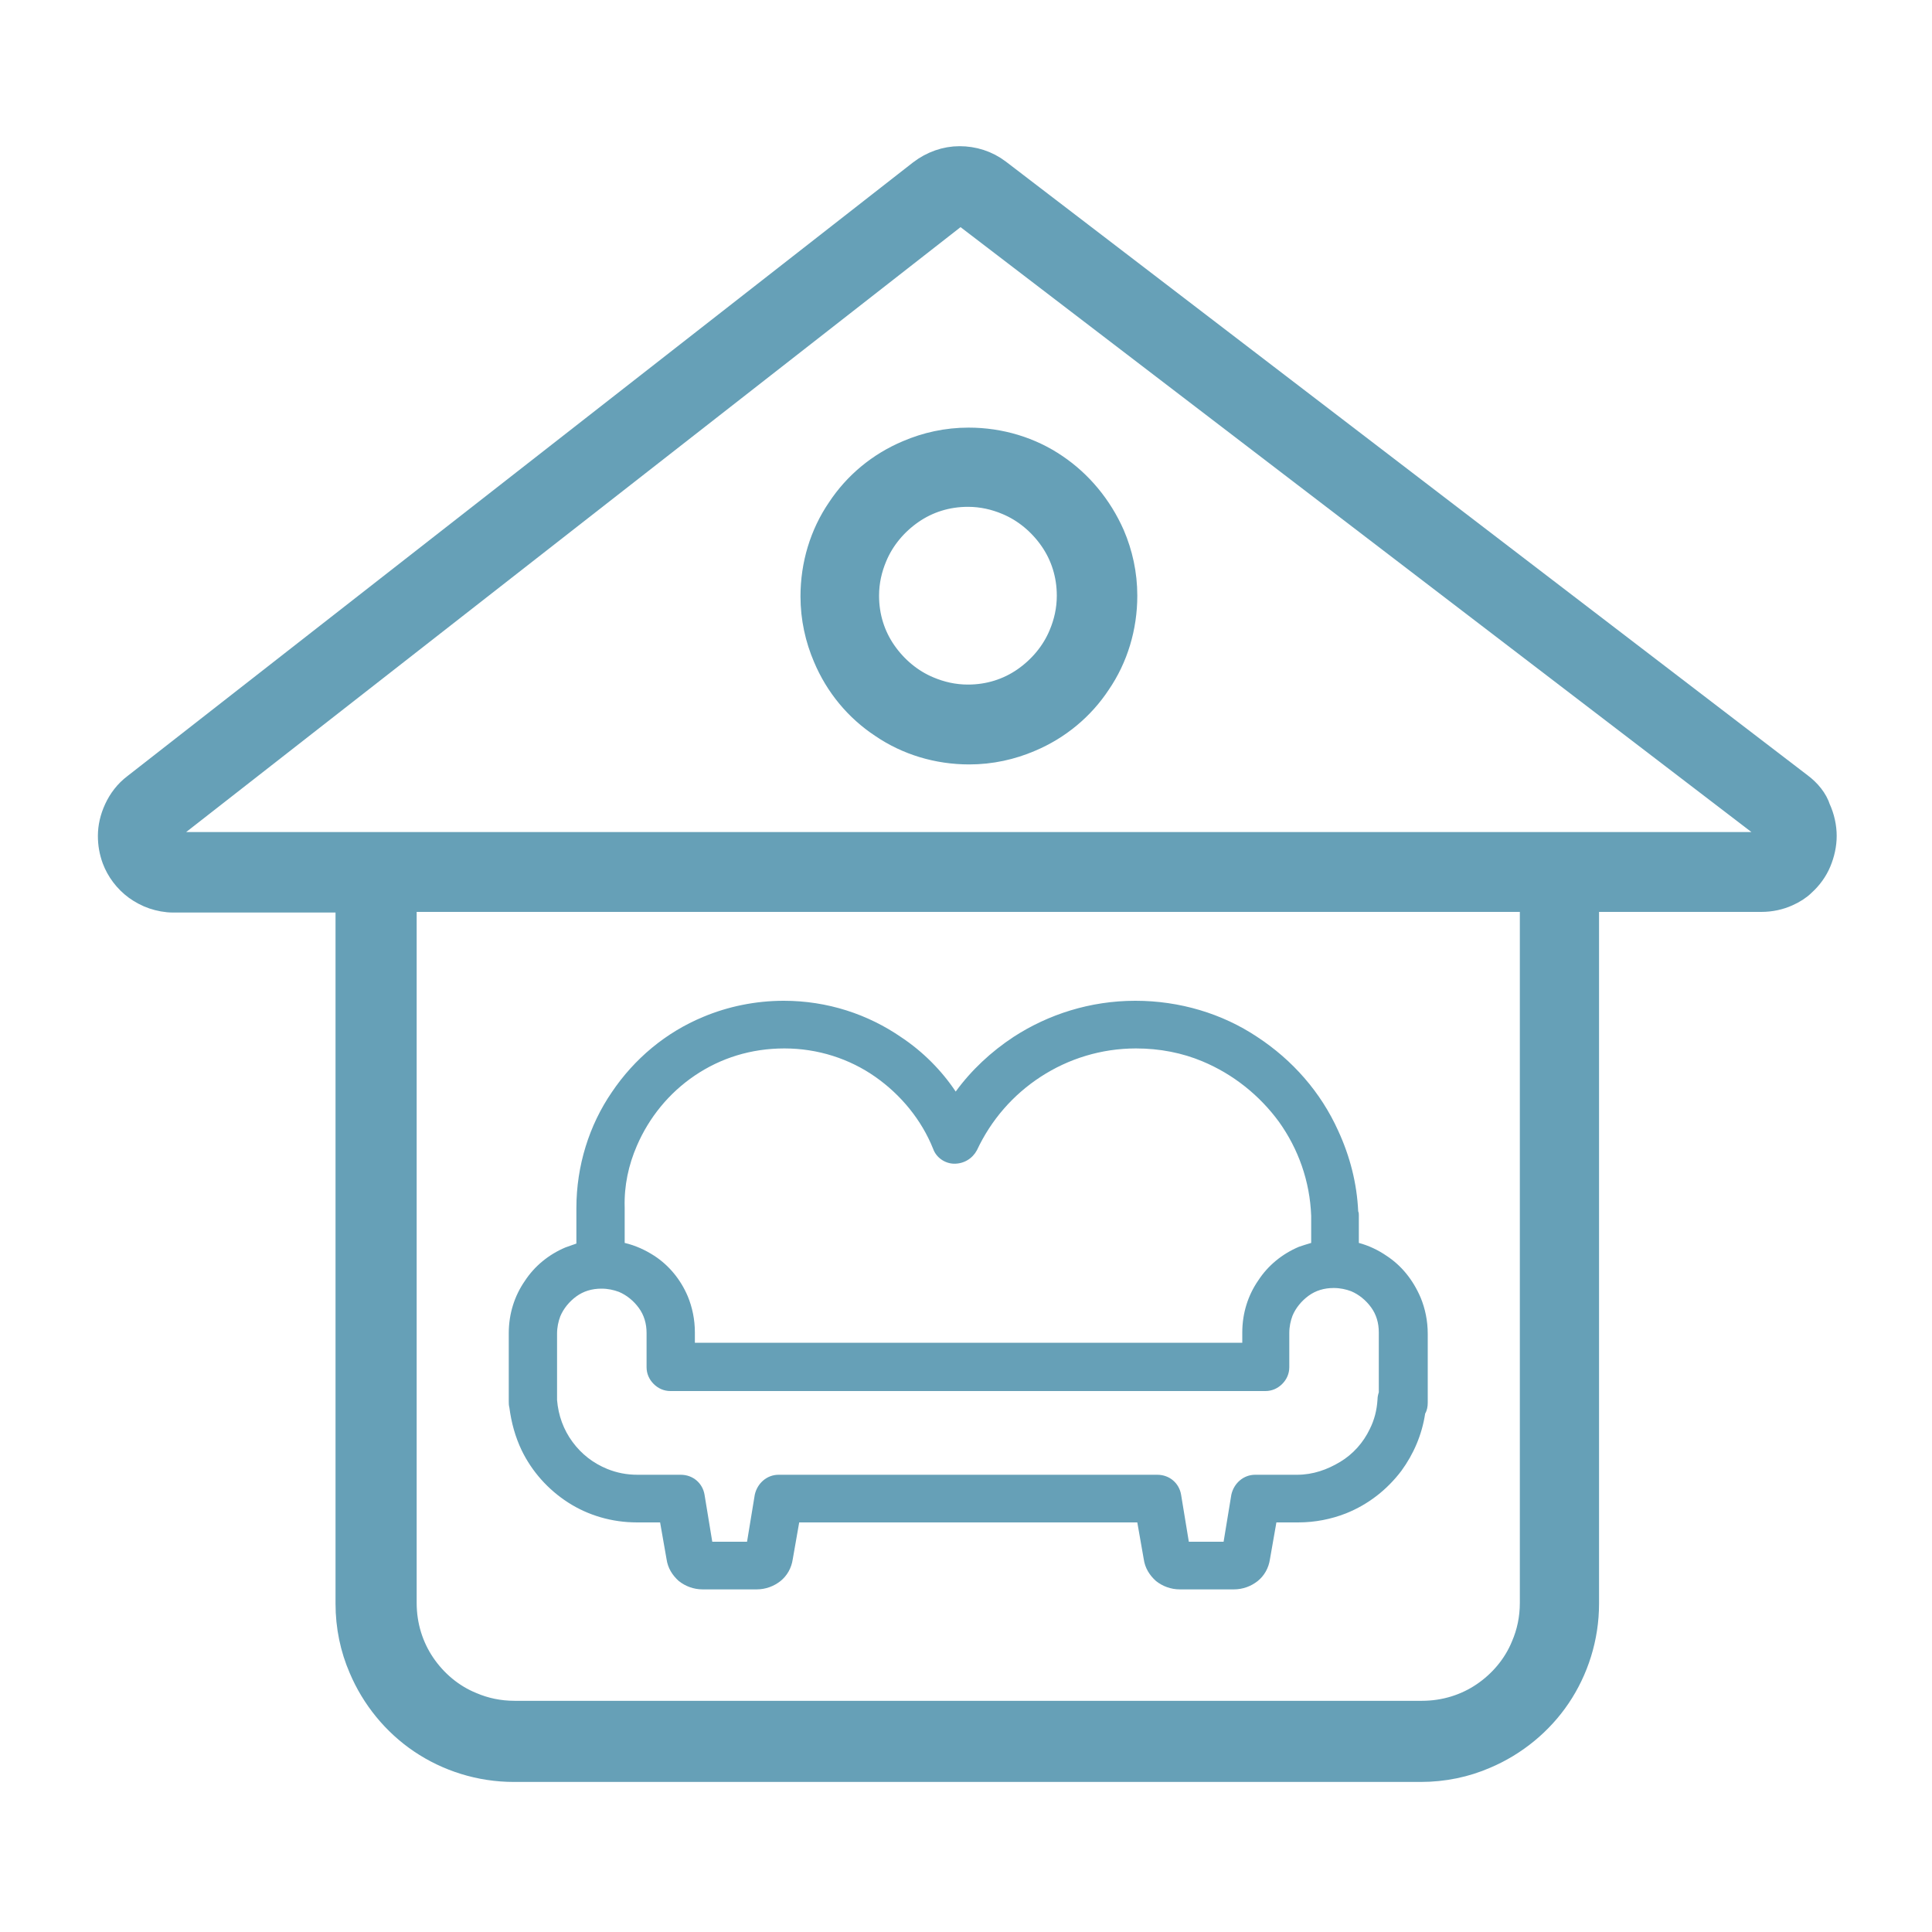
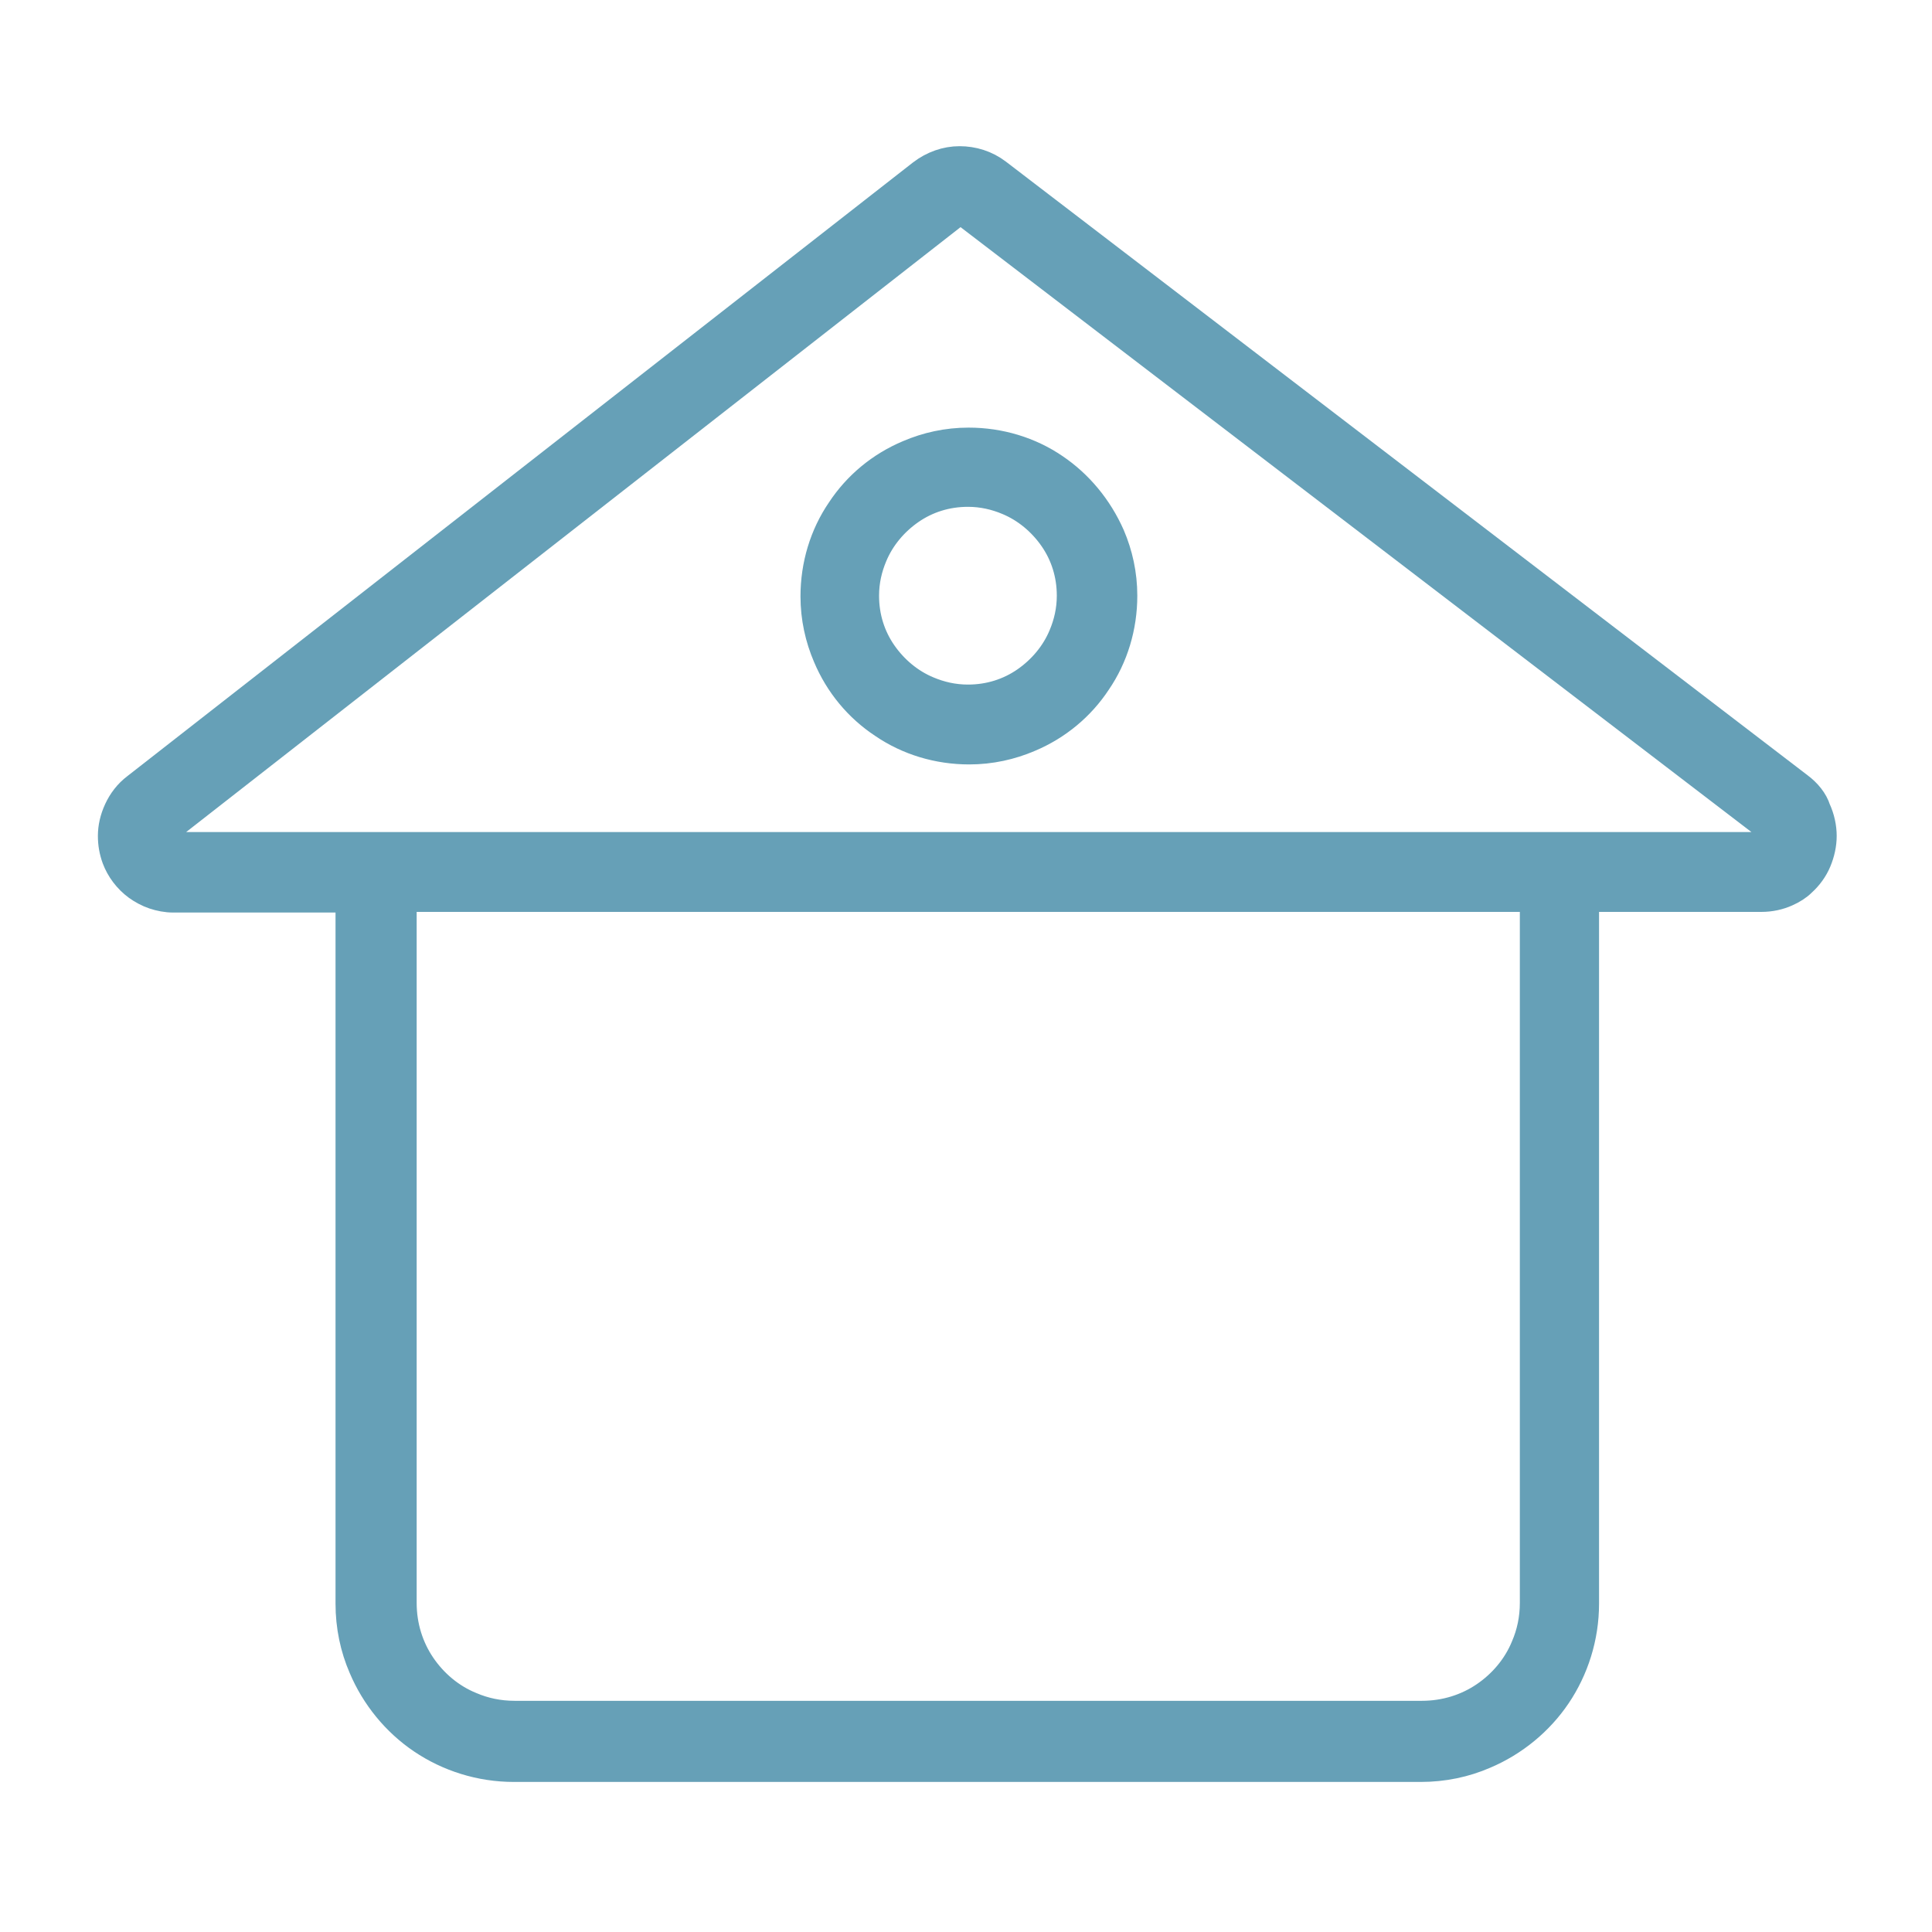
<svg xmlns="http://www.w3.org/2000/svg" version="1.1" id="Layer_1" x="0px" y="0px" width="300px" height="300px" viewBox="0 0 300 300" style="enable-background:new 0 0 300 300;" xml:space="preserve">
  <style type="text/css">
	.st0{fill:#66A0B7;stroke:#66A0B7;stroke-width:5;stroke-miterlimit:10;}
	.st1{fill:#66A0B7;}
</style>
  <g>
    <path class="st0" d="M275.3,130.5c-0.1,0.4-0.4,0.7-0.7,0.9c-0.1,0.1-0.3,0.2-0.5,0.2c-0.2,0.1-0.4,0.1-0.6,0.1h-31.4H58.5H27.1   c-0.4,0-0.6-0.1-0.8-0.2c-0.2-0.1-0.3-0.2-0.4-0.3c-0.2-0.2-0.4-0.4-0.5-0.7c-0.1-0.3-0.2-0.6-0.2-0.8c0-0.3,0.1-0.5,0.2-0.7   c0.1-0.2,0.3-0.4,0.6-0.7l122-95.3c0.3-0.3,0.7-0.4,1.2-0.4c0.4,0,0.8,0.1,1.1,0.4l124.6,95.3c0.3,0.2,0.5,0.5,0.6,0.7   c0.1,0.2,0.2,0.5,0.2,0.8C275.5,130,275.4,130.3,275.3,130.5L275.3,130.5z M237.1,255.8c-1.3,3.2-3.6,5.9-6.4,7.8   c-2.8,1.9-6.2,3-9.9,3H79.9c-2.5,0-4.8-0.5-6.9-1.4c-3.2-1.3-5.9-3.6-7.8-6.4c-1.9-2.8-3-6.2-3-9.9V139.1h176.3v109.8   C238.5,251.4,238,253.7,237.1,255.8L237.1,255.8z M279.2,122.4L154.7,27.1c-1.7-1.3-3.7-1.9-5.7-1.9c-2,0-4,0.7-5.7,2L21.3,122.5   c-1.2,0.9-2.1,2.1-2.7,3.4c-0.6,1.3-0.9,2.6-0.9,3.9c0,1.2,0.2,2.3,0.6,3.4c0.6,1.6,1.7,3.1,3.2,4.2c0.7,0.5,1.6,1,2.5,1.3   c0.9,0.3,1.9,0.5,2.9,0.5h27.7v109.8c0,3.5,0.7,6.8,2,9.8c1.9,4.5,5.1,8.4,9.1,11.1c4,2.7,8.9,4.3,14.1,4.3h140.8   c3.5,0,6.8-0.7,9.8-2c4.5-1.9,8.4-5.1,11.1-9.1c2.7-4,4.3-8.9,4.3-14.1V139.1h27.7c1.4,0,2.7-0.3,3.8-0.8c0.9-0.4,1.7-0.9,2.3-1.5   c1-0.9,1.8-2,2.3-3.2c0.5-1.2,0.8-2.5,0.8-3.8c0-1.3-0.3-2.7-0.9-4C281.4,124.5,280.4,123.3,279.2,122.4L279.2,122.4z" />
-     <path class="st0" d="M165.3,98.8c-1.2,2.9-3.3,5.4-5.9,7.2c-2.6,1.8-5.7,2.8-9.1,2.8c-2.3,0-4.4-0.5-6.3-1.3   c-2.9-1.2-5.4-3.3-7.2-5.9c-1.8-2.6-2.8-5.7-2.8-9.1c0-2.3,0.5-4.4,1.3-6.3c1.2-2.9,3.3-5.4,5.9-7.2c2.6-1.8,5.7-2.8,9.1-2.8   c2.3,0,4.4,0.5,6.3,1.3c2.9,1.2,5.4,3.3,7.2,5.9c1.8,2.6,2.8,5.7,2.8,9.1C166.6,94.8,166.1,96.9,165.3,98.8L165.3,98.8z    M163.6,72.9c-3.8-2.6-8.4-4-13.2-4c-3.3,0-6.4,0.7-9.2,1.9c-4.3,1.8-7.9,4.8-10.4,8.6c-2.6,3.8-4,8.4-4,13.2   c0,3.3,0.7,6.4,1.9,9.2c1.8,4.3,4.8,7.9,8.6,10.4c3.8,2.6,8.4,4,13.2,4c3.3,0,6.4-0.7,9.2-1.9c4.3-1.8,7.9-4.8,10.4-8.6   c2.6-3.8,4-8.4,4-13.2c0-3.3-0.7-6.4-1.9-9.2C170.3,79,167.3,75.4,163.6,72.9L163.6,72.9z" />
-     <path class="st1" d="M212.7,221.9c-1,2.1-2.6,3.9-4.6,5.1c-2,1.2-4.2,2-6.7,2h-6.5c-1.8,0-3.3,1.3-3.7,3.1l-1.2,7.3h-5.4l-1.2-7.3   c-0.3-1.8-1.8-3.1-3.7-3.1h-58.8c-1.8,0-3.3,1.3-3.7,3.1l-1.2,7.3h-5.4l-1.2-7.3c-0.3-1.8-1.8-3.1-3.7-3.1H99   c-1.7,0-3.2-0.3-4.7-0.9c-2.2-0.9-4-2.3-5.4-4.2c-1.4-1.9-2.2-4.1-2.4-6.5c0-0.1,0-0.2,0-0.3v-0.6v-9.4c0-1,0.2-1.9,0.5-2.7   c0.5-1.2,1.4-2.3,2.5-3.1c1.1-0.8,2.4-1.2,3.9-1.2c1,0,1.9,0.2,2.7,0.5c1.2,0.5,2.3,1.4,3.1,2.5c0.8,1.1,1.2,2.4,1.2,3.9v5.3   c0,1,0.4,1.9,1.1,2.6c0.7,0.7,1.6,1.1,2.6,1.1h92.4c1,0,1.9-0.4,2.6-1.1c0.7-0.7,1.1-1.6,1.1-2.6v-5.3c0-1,0.2-1.9,0.5-2.7   c0.5-1.2,1.4-2.3,2.5-3.1c1.1-0.8,2.4-1.2,3.9-1.2c1,0,1.9,0.2,2.7,0.5c1.2,0.5,2.3,1.4,3.1,2.5c0.8,1.1,1.2,2.4,1.2,3.9v9.3   c-0.1,0.3-0.2,0.7-0.2,1.1C213.8,219,213.4,220.5,212.7,221.9L212.7,221.9z M98.9,177.9c1.9-4.4,5-8.2,9-10.9   c4-2.7,8.7-4.2,13.9-4.2c5.2,0,10.1,1.6,14.1,4.4c4,2.8,7.2,6.7,9,11.2c0.5,1.4,1.9,2.3,3.3,2.3c1.5,0,2.8-0.8,3.5-2.1   c2.2-4.7,5.6-8.6,9.9-11.4c4.3-2.8,9.4-4.4,14.8-4.4c3.7,0,7.2,0.7,10.3,2c4.8,2,8.9,5.3,11.9,9.4c3,4.2,4.8,9.2,5,14.6   c0,0.1,0,0.2,0,0.3v0.9v0v0v3c-0.7,0.2-1.3,0.4-1.9,0.6c-2.6,1.1-4.8,2.9-6.3,5.2c-1.6,2.3-2.5,5.1-2.5,8.1v1.6h-85v-1.6   c0-2-0.4-3.9-1.1-5.6c-1.1-2.6-2.9-4.8-5.2-6.3c-1.4-0.9-2.9-1.6-4.6-2V189c0-0.2,0-0.3,0-0.5c0-0.3,0-0.7,0-1   C96.9,184.1,97.6,180.9,98.9,177.9L98.9,177.9z M215.3,195c-1.3-0.9-2.8-1.6-4.3-2v-3v0v0v-1.3c0-0.2,0-0.4-0.1-0.6   c-0.2-4.4-1.3-8.6-3.1-12.5c-2.7-6-7.1-11-12.6-14.6c-5.4-3.6-12-5.6-18.9-5.6c-7,0-13.5,2.1-18.9,5.6c-3.5,2.3-6.6,5.2-9,8.5   c-2.2-3.3-5.1-6.2-8.4-8.4c-5.2-3.6-11.5-5.7-18.3-5.7c-4.4,0-8.7,0.9-12.5,2.5c-5.8,2.4-10.7,6.5-14.2,11.7   c-3.5,5.1-5.5,11.4-5.5,18c0,0.3,0,0.6,0,0.8c0,0.1,0,0.2,0,0.3v4.4c-0.6,0.2-1.1,0.4-1.7,0.6c-2.6,1.1-4.8,2.9-6.3,5.2   c-1.6,2.3-2.5,5.1-2.5,8.1v9.4v1.2c0,0.3,0,0.6,0.1,1c0.3,2.3,0.9,4.5,1.9,6.6c1.6,3.3,4.1,6.1,7.2,8.1c3.1,2,6.8,3.1,10.7,3.1h3.6   l1,5.7c0.2,1.4,0.9,2.5,1.9,3.4c1,0.8,2.3,1.3,3.7,1.3h8.4c1.4,0,2.7-0.5,3.7-1.3c1-0.8,1.7-2,1.9-3.4l1-5.7h52.5l1,5.7   c0.2,1.4,0.9,2.5,1.9,3.4c1,0.8,2.3,1.3,3.7,1.3h8.4c1.4,0,2.7-0.5,3.7-1.3c1-0.8,1.7-2,1.9-3.4l1-5.7h3.4c2.6,0,5.1-0.5,7.4-1.4   c3.5-1.4,6.4-3.7,8.6-6.6c1.9-2.6,3.2-5.6,3.7-8.9c0.3-0.5,0.4-1.1,0.4-1.7v-10.7c0-2-0.4-3.9-1.1-5.6   C219.4,198.7,217.6,196.5,215.3,195L215.3,195z" />
+     <path class="st0" d="M165.3,98.8c-1.2,2.9-3.3,5.4-5.9,7.2c-2.6,1.8-5.7,2.8-9.1,2.8c-2.3,0-4.4-0.5-6.3-1.3   c-2.9-1.2-5.4-3.3-7.2-5.9c-1.8-2.6-2.8-5.7-2.8-9.1c0-2.3,0.5-4.4,1.3-6.3c1.2-2.9,3.3-5.4,5.9-7.2c2.6-1.8,5.7-2.8,9.1-2.8   c2.3,0,4.4,0.5,6.3,1.3c2.9,1.2,5.4,3.3,7.2,5.9c1.8,2.6,2.8,5.7,2.8,9.1C166.6,94.8,166.1,96.9,165.3,98.8z    M163.6,72.9c-3.8-2.6-8.4-4-13.2-4c-3.3,0-6.4,0.7-9.2,1.9c-4.3,1.8-7.9,4.8-10.4,8.6c-2.6,3.8-4,8.4-4,13.2   c0,3.3,0.7,6.4,1.9,9.2c1.8,4.3,4.8,7.9,8.6,10.4c3.8,2.6,8.4,4,13.2,4c3.3,0,6.4-0.7,9.2-1.9c4.3-1.8,7.9-4.8,10.4-8.6   c2.6-3.8,4-8.4,4-13.2c0-3.3-0.7-6.4-1.9-9.2C170.3,79,167.3,75.4,163.6,72.9L163.6,72.9z" />
  </g>
</svg>